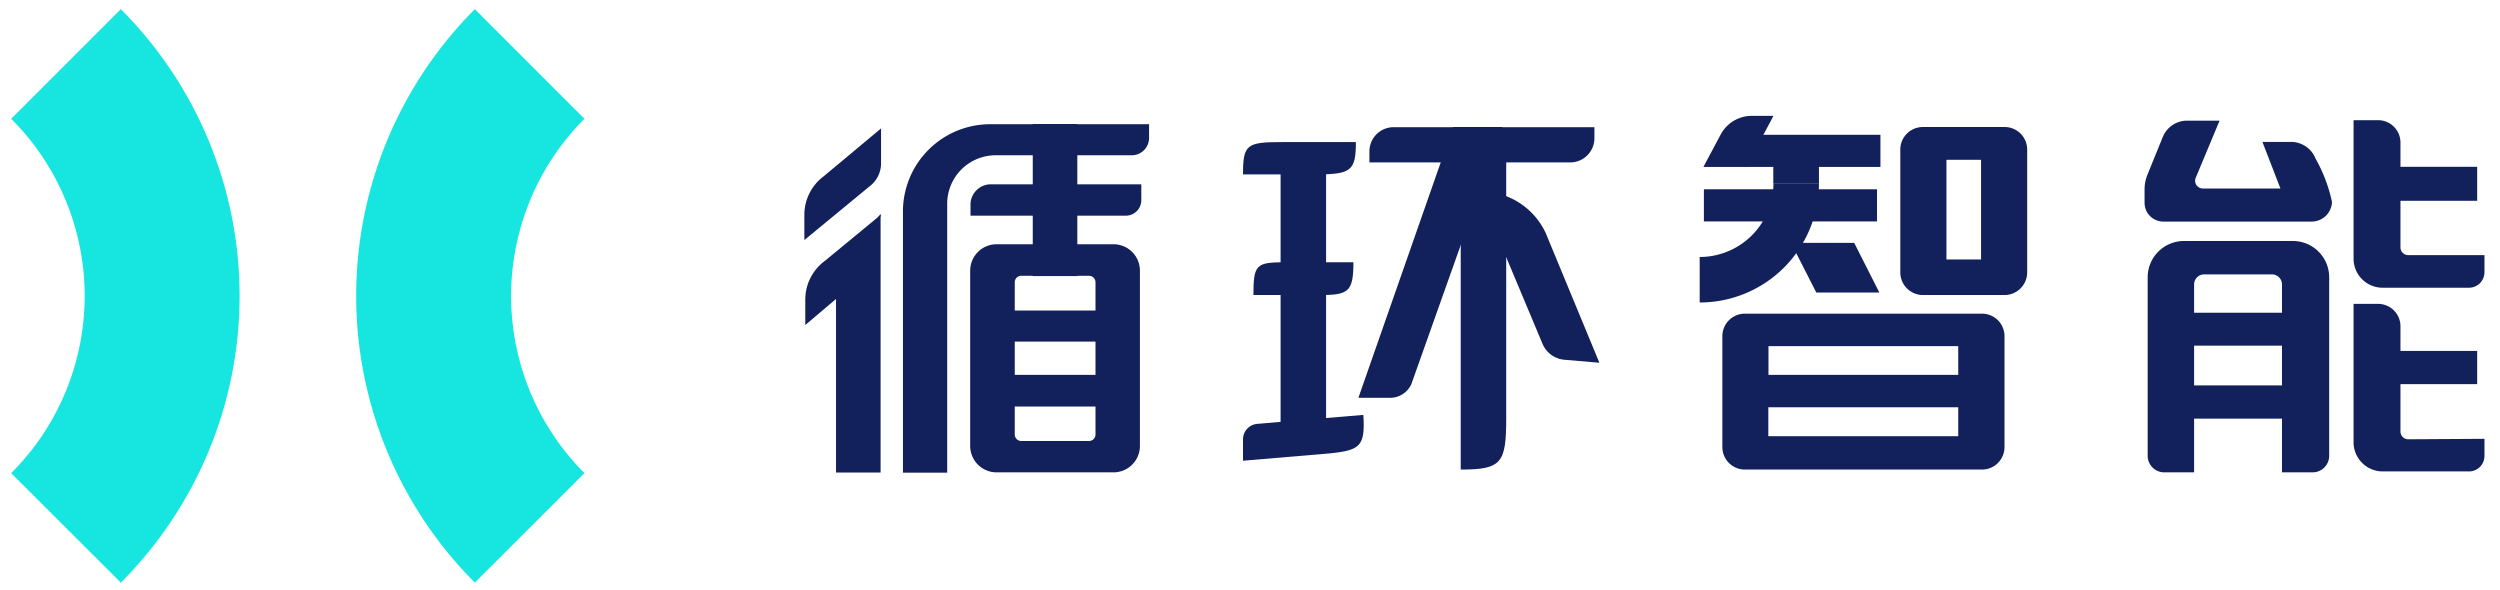
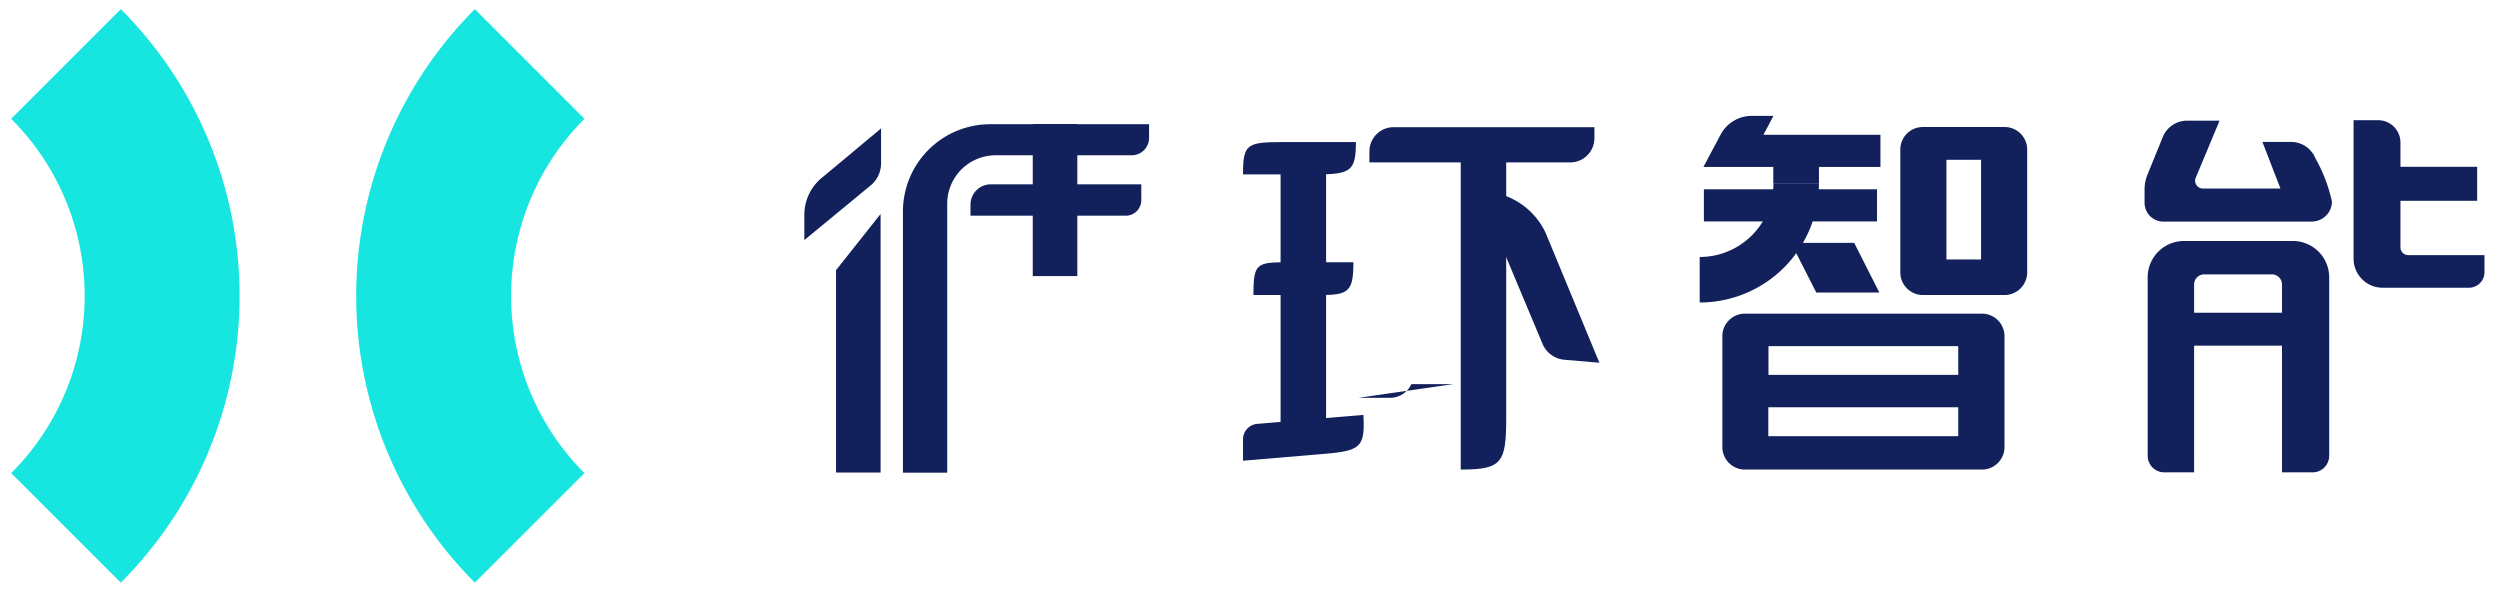
<svg xmlns="http://www.w3.org/2000/svg" id="图层_1" data-name="图层 1" viewBox="0 0 161 38">
  <defs>
    <style>.cls-1{fill:#17e5e0;}.cls-2{fill:#12205b;}</style>
  </defs>
  <title>循环智能LOGO2.0</title>
  <path class="cls-1" d="M.72,7.65a16.12,16.12,0,0,1,0,22.82l7.06,7.05A26.11,26.11,0,0,0,7.78.59Z" />
  <path class="cls-1" d="M30.58.59a26.13,26.13,0,0,0,0,36.93l7.06-7.05a16.14,16.14,0,0,1,0-22.82Z" />
  <polygon class="cls-2" points="53.84 30.43 53.84 17.4 56.71 13.78 56.71 30.43 53.84 30.43" />
  <rect class="cls-2" x="63.05" y="11.45" width="9.79" height="2.87" transform="translate(80.83 -55.06) rotate(90)" />
  <path class="cls-2" d="M56,12l-4.2,3.46V13.83a3.1,3.1,0,0,1,1.25-2.48l3.69-3.08v2.27A1.85,1.85,0,0,1,56,12Z" />
-   <path class="cls-2" d="M55,18.27l-3.14,2.66V19.3a3.1,3.1,0,0,1,1.25-2.49l3.64-3Z" />
-   <path class="cls-2" d="M71.71,15.73H64.18a1.7,1.7,0,0,0-1.7,1.7V28.72a1.7,1.7,0,0,0,1.7,1.7h7.53a1.7,1.7,0,0,0,1.7-1.7V17.43A1.7,1.7,0,0,0,71.71,15.73Zm-1.16,8.41h-5.2V22h5.2Zm-4.78-6.38h4.36a.42.42,0,0,1,.42.42V20h-5.2V18.18A.42.42,0,0,1,65.77,17.76ZM70.13,28.4H65.77a.42.42,0,0,1-.42-.42v-1.8h5.2V28A.42.42,0,0,1,70.13,28.4Z" />
  <path class="cls-2" d="M58.15,30.44H61V13.13A3.12,3.12,0,0,1,64.15,10h8.73A1.12,1.12,0,0,0,74,8.9V8H63.77a5.62,5.62,0,0,0-5.62,5.61Z" />
  <path class="cls-2" d="M70.25,11.87H63.78a1.31,1.31,0,0,0-1.28,1.27v.75h10a1,1,0,0,0,1-1V11.87Z" />
  <path class="cls-2" d="M84.78,11.23H80.05c0-1.94.24-2.08,2.54-2.08h4.73C87.32,11,87,11.23,84.78,11.23Z" />
  <path class="cls-2" d="M85.06,19H80.72c0-2,.19-2.11,2.1-2.11h4.34C87.16,18.77,86.85,19,85.06,19Z" />
-   <path class="cls-2" d="M87.48,25.62h2a1.51,1.51,0,0,0,1.41-.88L96.77,8.18H93.58Z" />
+   <path class="cls-2" d="M87.48,25.62h2a1.51,1.51,0,0,0,1.41-.88H93.58Z" />
  <path class="cls-2" d="M103,23.36,99.54,15a4.64,4.64,0,0,0-3.82-2.66l-.49,0,4.12,9.83a1.69,1.69,0,0,0,1.41,1Z" />
  <path class="cls-2" d="M94.07,30.24V9.56H97V26.9c0,2.91-.27,3.34-2.93,3.34Z" />
  <rect class="cls-2" x="82.47" y="10.82" width="2.93" height="18.28" />
  <path class="cls-2" d="M85.61,29.2l-5.56.47V28.3a1,1,0,0,1,.89-1l6.86-.58h0C87.92,28.72,87.62,29,85.61,29.2Z" />
  <path class="cls-2" d="M89.75,8.19h12.93a0,0,0,0,1,0,0V8.9a1.56,1.56,0,0,1-1.56,1.56H88.19a0,0,0,0,1,0,0V9.75a1.56,1.56,0,0,1,1.56-1.56Z" />
  <path class="cls-2" d="M110.92,21.65v7.14a1.45,1.45,0,0,0,1.45,1.45h15.27a1.45,1.45,0,0,0,1.45-1.45V21.65a1.45,1.45,0,0,0-1.45-1.45H112.37A1.45,1.45,0,0,0,110.92,21.65Zm15.19.64v1.85H113.89V22.29Zm-12.23,5.8V26.23h12.23v1.86Z" />
  <path class="cls-2" d="M122.38,9.64v7.92A1.46,1.46,0,0,0,123.83,19h5.28a1.46,1.46,0,0,0,1.44-1.46V9.64a1.45,1.45,0,0,0-1.44-1.46h-5.28A1.45,1.45,0,0,0,122.38,9.64Zm5.2.65v6.42h-2.23V10.29Z" />
  <rect class="cls-2" x="114.97" y="9.63" width="1.4" height="2.94" transform="translate(126.77 -104.57) rotate(90)" />
  <path class="cls-2" d="M109.46,19.48a7.68,7.68,0,0,0,7.68-7.68h-2.93a4.75,4.75,0,0,1-4.75,4.75Z" />
  <polygon class="cls-2" points="116.97 18.84 115.34 15.64 119.41 15.64 121.03 18.84 116.97 18.84" />
  <path class="cls-2" d="M112.47,10.75l1.74-3.29h-1.37a2.28,2.28,0,0,0-2,1.15l-1.14,2.14Z" />
  <rect class="cls-2" x="112.35" y="8.68" width="8.75" height="2.07" />
  <rect class="cls-2" x="109.73" y="12.19" width="11.15" height="2.07" />
  <rect class="cls-2" x="138.41" y="20.14" width="9.71" height="2.12" />
  <path class="cls-2" d="M138.31,17.85v11.5a1.07,1.07,0,0,0,1.08,1.07h1.91V18.31a.65.65,0,0,1,.65-.64h4.36a.65.65,0,0,1,.65.64V30.42h1.94A1.07,1.07,0,0,0,150,29.35V17.85a2.34,2.34,0,0,0-2.35-2.33h-7A2.34,2.34,0,0,0,138.31,17.85Z" />
-   <path class="cls-2" d="M155.09,28.29a.5.5,0,0,1-.5-.5V24.74h4.94V22.6h-4.94V21a1.44,1.44,0,0,0-1.45-1.43h-1.57v8.92a1.88,1.88,0,0,0,1.88,1.87H159a1,1,0,0,0,1-1v-1.1Z" />
  <path class="cls-2" d="M155.09,16.43a.5.5,0,0,1-.5-.5v-3h4.94V10.74h-4.94V9.18a1.44,1.44,0,0,0-1.45-1.44h-1.57v8.93a1.87,1.87,0,0,0,1.88,1.86H159a1,1,0,0,0,1-1v-1.1Z" />
-   <rect class="cls-2" x="140.69" y="24.82" width="6.91" height="2.14" />
  <path class="cls-2" d="M147.61,9.14H145.7l1.16,3h-5a.5.5,0,0,1-.46-.68l1.54-3.69h-2.09a1.69,1.69,0,0,0-1.57,1.06l-1,2.46a2.51,2.51,0,0,0-.17.89v.89a1.21,1.21,0,0,0,1.21,1.2h9.56A1.31,1.31,0,0,0,150.18,13h0a9.88,9.88,0,0,0-1.06-2.79A1.7,1.7,0,0,0,147.61,9.14Z" />
</svg>